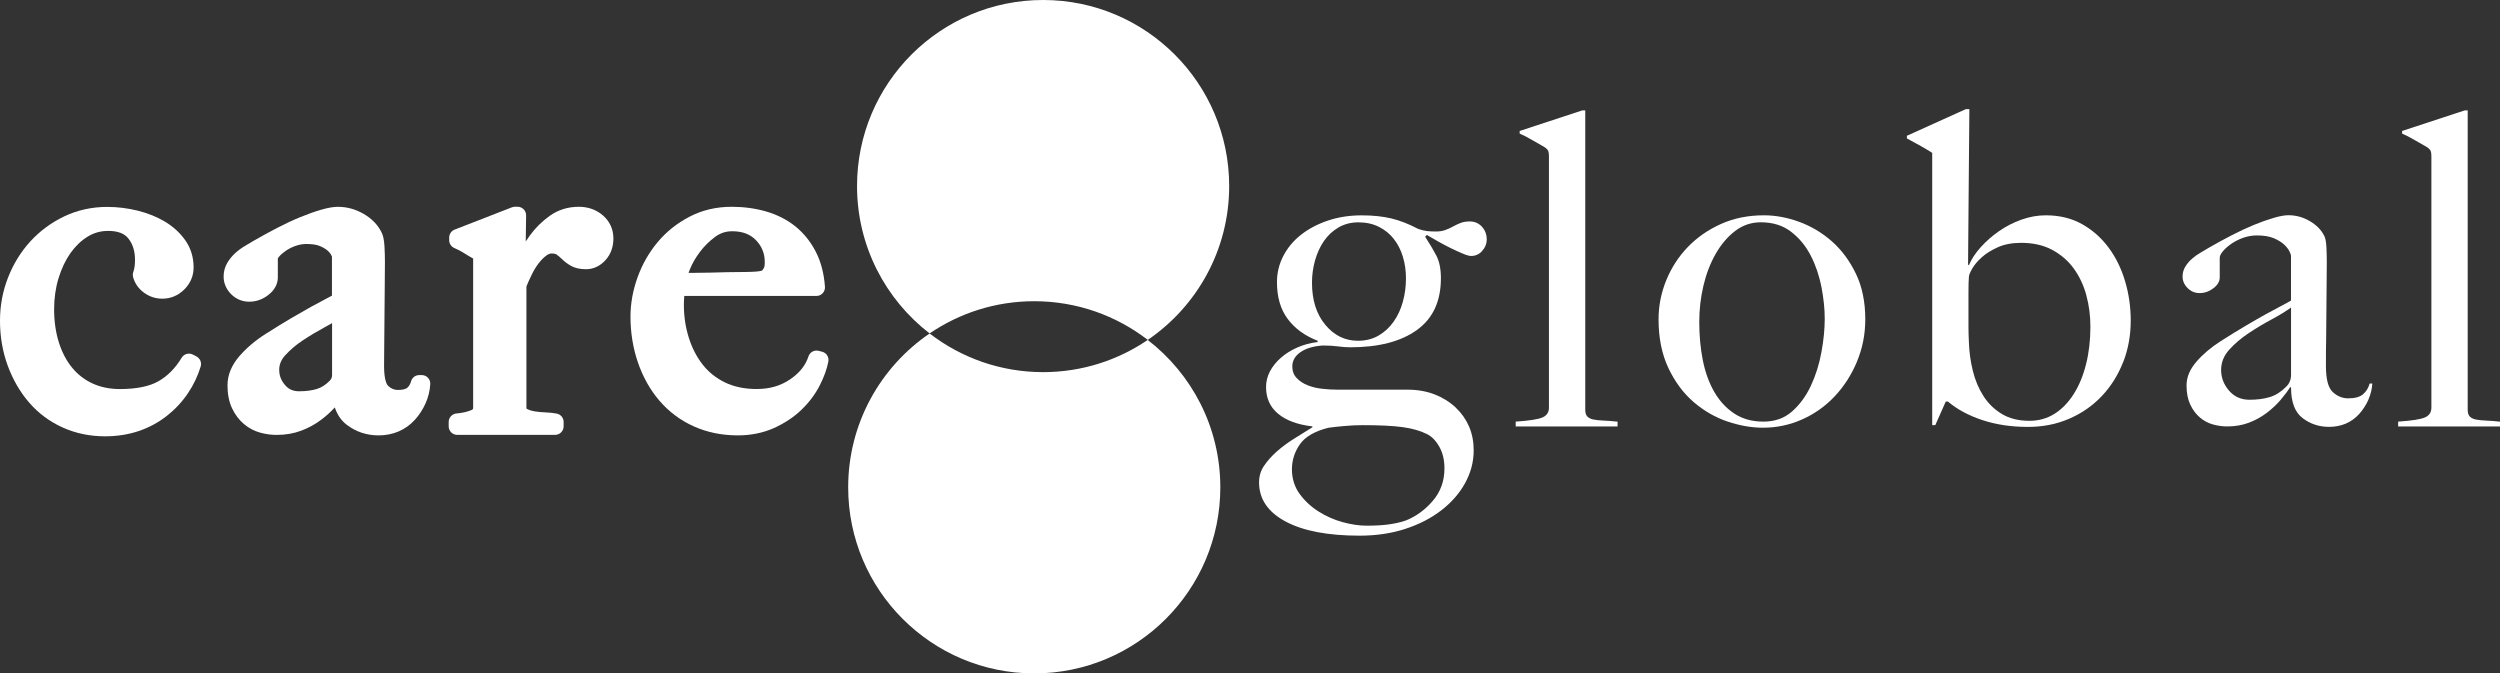
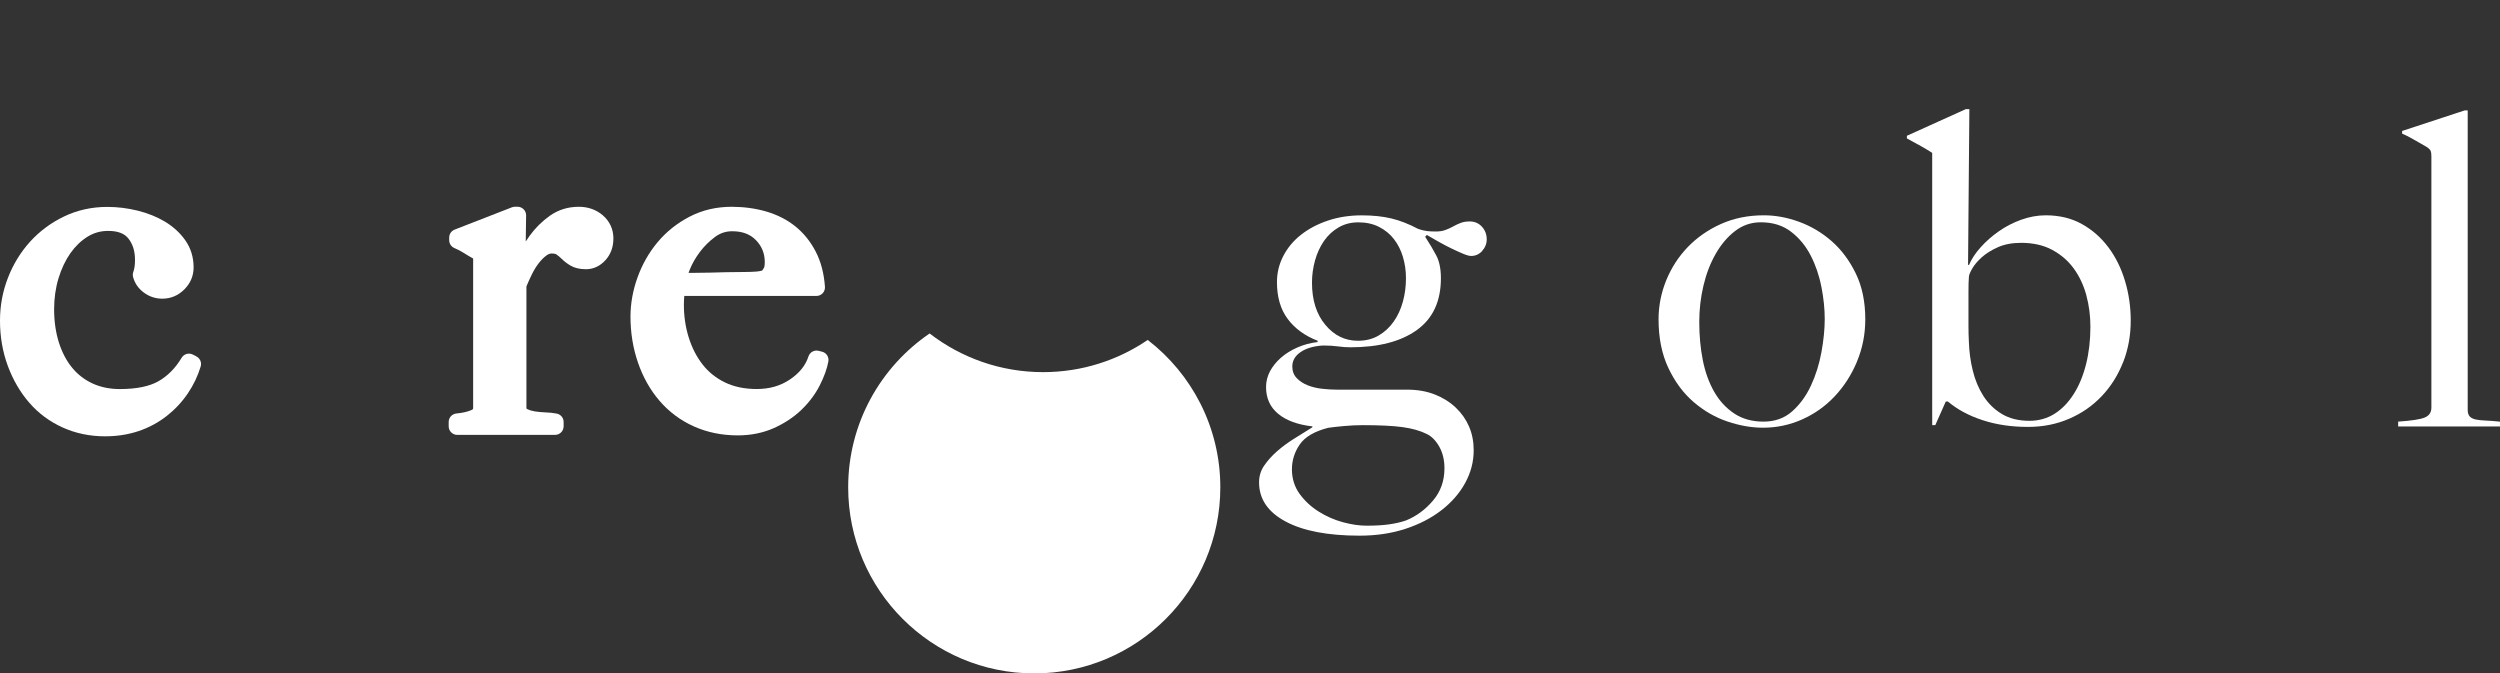
<svg xmlns="http://www.w3.org/2000/svg" id="katman_1" version="1.1" viewBox="0 0 586.61 158.01">
  <rect x="0" y="0" width="586.61" height="158.01" fill="#333333" stroke="none" />
  <defs>
    <style>
      .st0 {
        fill: #fff;
      }
    </style>
  </defs>
  <g>
    <path class="st0" d="M46.05,83.6l-.82-.41c-.93-.47-2.07-.14-2.61.76-1.46,2.43-3.28,4.27-5.43,5.5h0c-2.14,1.22-5.19,1.84-9.06,1.84-2.37,0-4.52-.44-6.39-1.3-1.87-.86-3.48-2.09-4.78-3.67-1.33-1.6-2.38-3.59-3.12-5.89-.75-2.35-1.14-5-1.14-7.85,0-2.59.35-5.06,1.04-7.31s1.63-4.23,2.8-5.89c1.14-1.61,2.49-2.91,4.03-3.86,1.47-.9,3.04-1.34,4.8-1.34,2.25,0,3.8.58,4.74,1.76,1.05,1.32,1.57,2.98,1.57,5.06,0,1.13-.13,2.08-.4,2.81-.14.38-.15.79-.05,1.19.39,1.47,1.24,2.7,2.54,3.66,1.27.94,2.72,1.42,4.32,1.42,1.98,0,3.71-.73,5.16-2.17,1.44-1.44,2.18-3.18,2.18-5.16,0-2.39-.66-4.54-1.96-6.38-1.22-1.73-2.82-3.19-4.76-4.36-1.87-1.12-4.02-1.99-6.39-2.58-2.34-.58-4.74-.88-7.15-.88-3.64,0-7.05.76-10.15,2.25-3.06,1.47-5.73,3.46-7.94,5.89s-3.96,5.28-5.2,8.46c-1.25,3.19-1.88,6.59-1.88,10.11,0,3.71.61,7.25,1.81,10.53,1.21,3.29,2.9,6.21,5.03,8.67,2.16,2.5,4.81,4.47,7.87,5.85,3.05,1.38,6.39,2.07,9.95,2.07,2.81,0,5.46-.42,7.87-1.23,2.43-.82,4.65-2.02,6.6-3.55,1.93-1.52,3.59-3.29,4.93-5.27,1.34-1.97,2.36-4.1,3.03-6.34.28-.93-.15-1.93-1.02-2.36l-.02-.03Z" />
-     <path class="st0" d="M99,88.01h-.62c-.91,0-1.7.61-1.93,1.48-.17.64-.47,1.13-.91,1.52-.21.18-.78.49-2.18.49-.86,0-1.58-.3-2.28-.95-.22-.21-.96-1.16-.96-4.64,0-2.31.02-4.44.05-6.38.03-1.96.05-3.87.05-5.73s.02-3.74.05-5.71c.03-1.99.05-4.23.05-6.7,0-1.18-.04-2.4-.11-3.65-.09-1.51-.32-2.57-.74-3.33-.86-1.7-2.25-3.12-4.14-4.22-1.88-1.1-3.91-1.66-6.04-1.66-1.09,0-2.4.23-4,.7-1.45.42-3.07,1-4.81,1.71-1.72.7-3.55,1.55-5.45,2.54-1.89.98-3.75,2-5.57,3.05-.53.33-1.14.69-1.83,1.09-.83.48-1.62,1.04-2.34,1.68-.76.68-1.41,1.46-1.92,2.31-.6,1-.9,2.1-.9,3.28,0,1.55.61,2.98,1.76,4.13,1.15,1.16,2.62,1.77,4.24,1.77s3.1-.52,4.44-1.54c1.88-1.43,2.28-3.05,2.28-4.16v-4.46c.04-.07.11-.19.26-.37.36-.44.89-.91,1.56-1.38s1.46-.87,2.33-1.18c.84-.3,1.71-.45,2.56-.45,1.36,0,2.44.17,3.2.5.81.35,1.43.73,1.83,1.11.49.46.7.79.79.98.07.15.13.28.17.38v9.15c-.43.24-.91.5-1.43.76-1.01.52-2.17,1.14-3.49,1.87-1.3.72-2.85,1.61-4.61,2.64-1.76,1.04-3.8,2.29-6.06,3.73-2.41,1.53-4.47,3.28-6.13,5.2-1.85,2.14-2.79,4.45-2.79,6.85,0,2.07.36,3.87,1.06,5.36.7,1.48,1.63,2.73,2.77,3.69,1.14.98,2.44,1.66,3.85,2.05,1.29.35,2.59.53,3.86.53,2.08,0,4.03-.34,5.78-1,1.71-.64,3.29-1.51,4.7-2.58,1.18-.89,2.24-1.86,3.16-2.87.58,1.74,1.53,3.11,2.84,4.1,2.16,1.63,4.65,2.46,7.41,2.46,1.7,0,3.29-.31,4.74-.93,1.46-.63,2.75-1.56,3.83-2.76,1.02-1.14,1.86-2.44,2.49-3.86.64-1.45,1.01-2.96,1.09-4.5.03-.55-.17-1.08-.55-1.48s-.9-.62-1.45-.62h.04ZM65.51,86.83c0-1.28.45-2.4,1.38-3.43,1.15-1.27,2.54-2.46,4.14-3.52,1.68-1.12,3.44-2.17,5.22-3.13.58-.31,1.14-.62,1.67-.93v12.14c0,.61-.17,1.02-.64,1.46-.93.93-1.9,1.54-2.96,1.86-1.18.35-2.57.53-4.14.53-1.4,0-2.45-.46-3.3-1.46-.92-1.07-1.36-2.22-1.36-3.52h0Z" />
    <path class="st0" d="M141.47,50.54c-1.56-1.34-3.47-2.02-5.66-2.02-2.53,0-4.82.71-6.8,2.11-1.81,1.29-3.38,2.84-4.67,4.61-.34.47-.67.95-.98,1.42l.09-6.12c0-.54-.2-1.05-.58-1.43-.38-.38-.89-.6-1.42-.6h-.62c-.25,0-.49.05-.73.14l-13.43,5.23c-.77.3-1.27,1.04-1.27,1.86v.62c0,.81.48,1.53,1.23,1.85.72.3,1.45.68,2.17,1.13.81.51,1.51.93,2.13,1.27.04.03.07.05.09.07,0,.09,0,.22,0,.39v34.66c0,.2,0,.32-.47.52-.93.39-2.09.65-3.44.77-1.03.09-1.83.96-1.83,1.99v1.03c0,1.1.9,2,2,2h22.97c1.1,0,2-.9,2-2v-1.03c0-.95-.67-1.77-1.61-1.96-.79-.16-1.68-.25-2.73-.29-.84-.03-1.66-.11-2.43-.23-.65-.1-1.23-.28-1.73-.53-.11-.05-.18-.1-.23-.14v-28.65c.36-.88.78-1.81,1.24-2.75.48-1,1.03-1.9,1.63-2.68.57-.74,1.17-1.35,1.81-1.82.44-.32.84-.48,1.22-.48.73,0,1.03.15,1.12.21.44.31.87.66,1.26,1.05.6.6,1.31,1.14,2.1,1.6.97.56,2.15.83,3.62.83,1.72,0,3.3-.74,4.57-2.15,1.22-1.36,1.84-3.07,1.84-5.08,0-2.14-.86-4.02-2.49-5.42l.02.02Z" />
    <path class="st0" d="M192.91,82.53l-.82-.21c-1.03-.26-2.06.32-2.39,1.32-.69,2.11-2.09,3.87-4.3,5.37-2.25,1.53-4.81,2.27-7.85,2.27-2.83,0-5.33-.52-7.43-1.54-2.1-1.02-3.87-2.43-5.25-4.2-1.42-1.81-2.51-3.95-3.26-6.34-.76-2.43-1.14-5-1.14-7.66,0-.69.03-1.37.09-2.02v-.08h31.02c.56,0,1.08-.23,1.46-.64s.57-.95.53-1.51c-.22-3.13-.95-5.91-2.17-8.26-1.22-2.36-2.83-4.35-4.78-5.92-1.94-1.56-4.25-2.73-6.85-3.49-2.53-.73-5.26-1.1-8.09-1.1-3.59,0-6.92.78-9.89,2.33-2.93,1.52-5.44,3.53-7.49,5.98-2.02,2.42-3.6,5.19-4.7,8.24-1.1,3.04-1.66,6.15-1.66,9.24,0,3.76.59,7.38,1.75,10.75,1.17,3.4,2.86,6.42,5.04,8.96,2.2,2.57,4.9,4.6,8.03,6.01,3.12,1.41,6.6,2.13,10.36,2.13,3.07,0,5.92-.58,8.46-1.71,2.49-1.12,4.67-2.56,6.46-4.28,1.79-1.72,3.24-3.64,4.3-5.72,1.04-2.04,1.72-3.94,2.03-5.63.19-1.04-.46-2.04-1.48-2.3h.02ZM179.3,62.76c-.11.22-.27.46-.47.73-.39.11-.84.19-1.33.23-.83.06-1.74.1-2.72.1-1.59,0-3.04.02-4.36.05l-3.75.1c-1.18.03-2.37.05-3.58.05h-1.53c.09-.24.19-.51.31-.8.55-1.37,1.34-2.75,2.36-4.11,1.01-1.34,2.21-2.53,3.58-3.54,1.2-.88,2.5-1.31,4-1.31,2.39,0,4.22.69,5.58,2.1,1.38,1.44,2.06,3.12,2.06,5.13,0,.95-.14,1.25-.15,1.26h0Z" />
  </g>
  <g>
    <path class="st0" d="M347.8,58.88c-.72.79-1.59,1.18-2.62,1.18-.41,0-1.03-.17-1.85-.51s-1.73-.75-2.72-1.23-2-1.01-3.03-1.59-1.95-1.11-2.77-1.59l-.41.41c1.03,1.57,1.9,3.04,2.62,4.41.72,1.37,1.08,3.15,1.08,5.33,0,5.4-1.88,9.45-5.64,12.15s-8.96,4.05-15.59,4.05c-.96,0-1.93-.07-2.92-.21-.99-.14-2.17-.21-3.54-.21-2.19.14-3.93.65-5.23,1.54-1.3.89-1.95,2.02-1.95,3.38,0,1.09.34,2,1.03,2.72.68.72,1.54,1.28,2.56,1.69s2.15.68,3.38.82c1.23.14,2.43.21,3.59.21h16.41c2.39,0,4.55.38,6.46,1.13s3.55,1.78,4.92,3.08c1.37,1.3,2.41,2.79,3.13,4.46.72,1.67,1.08,3.54,1.08,5.59,0,2.67-.67,5.21-2,7.64s-3.2,4.56-5.59,6.41c-2.39,1.85-5.21,3.3-8.46,4.36s-6.82,1.59-10.72,1.59c-7.45,0-13.25-1.11-17.38-3.33-4.14-2.22-6.21-5.28-6.21-9.18,0-1.44.39-2.74,1.18-3.9.79-1.16,1.78-2.27,2.97-3.33,1.2-1.06,2.53-2.05,4-2.97s2.92-1.83,4.36-2.72v-.21c-3.49-.41-6.17-1.4-8.05-2.97-1.88-1.57-2.82-3.66-2.82-6.26,0-1.3.31-2.53.92-3.69.62-1.16,1.47-2.22,2.56-3.18,1.09-.96,2.38-1.76,3.85-2.41,1.47-.65,3.06-1.08,4.77-1.28v-.31c-3.01-1.16-5.35-2.87-7.03-5.13-1.68-2.26-2.51-5.13-2.51-8.61,0-2.19.5-4.24,1.49-6.15.99-1.91,2.37-3.57,4.15-4.97s3.88-2.51,6.31-3.33,5.08-1.23,7.95-1.23c2.6,0,4.91.24,6.92.72,2.02.48,4.12,1.3,6.31,2.46.82.27,1.52.45,2.1.51.58.07,1.28.1,2.1.1s1.55-.12,2.21-.36c.65-.24,1.25-.51,1.79-.82.55-.31,1.13-.58,1.74-.82.62-.24,1.33-.36,2.15-.36,1.16,0,2.12.41,2.87,1.23.75.82,1.13,1.81,1.13,2.97,0,1.03-.36,1.93-1.08,2.72h.03ZM337.7,104.78c-.82-1.44-1.81-2.43-2.97-2.97-1.5-.75-3.38-1.28-5.64-1.59s-5.37-.46-9.33-.46c-1.44,0-2.91.07-4.41.21s-2.74.27-3.69.41c-3.21.82-5.44,2.12-6.67,3.9s-1.85,3.73-1.85,5.85.6,4.1,1.79,5.74c1.2,1.64,2.68,3.03,4.46,4.15,1.78,1.13,3.67,1.96,5.69,2.51,2.02.55,3.88.82,5.59.82,2.05,0,3.81-.1,5.28-.31,1.47-.21,2.79-.51,3.95-.92,2.39-.96,4.5-2.5,6.31-4.62s2.72-4.65,2.72-7.59c0-1.98-.41-3.69-1.23-5.13h0ZM329.19,60.27c-.48-1.57-1.18-2.96-2.1-4.15-.92-1.2-2.09-2.15-3.49-2.87s-3.03-1.08-4.87-1.08c-1.71,0-3.25.39-4.62,1.18s-2.51,1.85-3.44,3.18c-.92,1.33-1.62,2.86-2.1,4.56-.48,1.71-.72,3.45-.72,5.23,0,4.1,1.04,7.4,3.13,9.9,2.08,2.5,4.63,3.74,7.64,3.74,1.85,0,3.47-.41,4.87-1.23s2.58-1.91,3.54-3.28c.96-1.37,1.67-2.92,2.15-4.67.48-1.74.72-3.57.72-5.49,0-1.78-.24-3.45-.72-5.02h0Z" />
-     <path class="st0" d="M355.65,100.06v-1.13c3.14-.21,5.23-.53,6.26-.97s1.54-1.21,1.54-2.31v-58.97c0-.55-.05-.96-.15-1.23-.1-.27-.39-.58-.87-.92-.62-.34-1.54-.87-2.77-1.59s-2.26-1.25-3.08-1.59v-.62l14.67-4.82h.72v70.25c0,.68.15,1.2.46,1.54s.77.58,1.38.72c.62.14,1.4.22,2.36.26s2.08.12,3.38.26v1.13h-23.9Z" />
    <path class="st0" d="M435.74,84.83c-1.3,3.11-3.04,5.83-5.23,8.15-2.19,2.33-4.74,4.14-7.64,5.43-2.91,1.3-5.97,1.95-9.18,1.95-2.67,0-5.44-.48-8.31-1.44s-5.52-2.48-7.95-4.56c-2.43-2.08-4.41-4.75-5.95-8s-2.31-7.06-2.31-11.43c0-3.14.6-6.19,1.79-9.13,1.2-2.94,2.87-5.54,5.03-7.79s4.75-4.07,7.79-5.44,6.41-2.05,10.1-2.05c2.73,0,5.5.51,8.31,1.54,2.8,1.03,5.35,2.55,7.64,4.56,2.29,2.02,4.17,4.55,5.64,7.59,1.47,3.04,2.21,6.61,2.21,10.72,0,3.49-.65,6.79-1.95,9.9h0ZM427.38,67.34c-.51-2.67-1.35-5.13-2.51-7.38-1.16-2.26-2.7-4.12-4.62-5.59-1.91-1.47-4.27-2.21-7.08-2.21-2.26,0-4.27.68-6.05,2.05-1.78,1.37-3.3,3.16-4.56,5.38-1.27,2.22-2.22,4.72-2.87,7.49s-.97,5.59-.97,8.46c0,3.15.27,6.12.82,8.92.55,2.8,1.44,5.28,2.67,7.44,1.23,2.15,2.8,3.86,4.72,5.13,1.91,1.27,4.21,1.9,6.87,1.9s4.91-.8,6.72-2.41,3.28-3.62,4.41-6.05c1.13-2.43,1.95-5.04,2.46-7.85.51-2.8.77-5.4.77-7.79s-.26-4.82-.77-7.49h0Z" />
    <path class="st0" d="M498.15,85.04c-1.2,3.04-2.87,5.69-5.03,7.95-2.15,2.26-4.7,4.02-7.64,5.28-2.94,1.27-6.15,1.9-9.64,1.9-3.9,0-7.45-.53-10.67-1.59-3.21-1.06-5.91-2.51-8.1-4.36h-.51l-2.46,5.54h-.72v-63.89c-.62-.41-1.47-.92-2.56-1.54s-2.22-1.23-3.38-1.85v-.62l13.84-6.26h.82l-.31,36.51.21.1c.61-1.44,1.53-2.84,2.76-4.2,1.23-1.37,2.64-2.62,4.25-3.74,1.6-1.13,3.36-2.03,5.27-2.72,1.91-.68,3.82-1.03,5.73-1.03,3.21,0,6.03.68,8.49,2.05,2.46,1.37,4.53,3.2,6.24,5.49,1.71,2.29,3,4.92,3.89,7.9.89,2.97,1.33,6.07,1.33,9.28,0,3.49-.6,6.75-1.79,9.79h-.02ZM489.54,69.24c-.65-2.36-1.64-4.44-2.96-6.26-1.33-1.81-3.01-3.26-5.06-4.36-2.04-1.09-4.46-1.64-7.26-1.64-2.11,0-3.93.34-5.47,1.03-1.53.68-2.79,1.47-3.78,2.36-.99.89-1.74,1.78-2.25,2.67s-.77,1.54-.77,1.95c-.07.82-.1,2.02-.1,3.59v7.79c0,1.3.03,2.6.1,3.9.07,2.26.37,4.5.92,6.72.54,2.22,1.38,4.2,2.5,5.95,1.12,1.74,2.57,3.15,4.34,4.21,1.77,1.06,3.92,1.59,6.44,1.59,2.18,0,4.14-.55,5.88-1.64s3.23-2.63,4.5-4.62c1.26-1.98,2.23-4.32,2.91-7.03.68-2.7,1.02-5.62,1.02-8.77,0-2.6-.32-5.08-.97-7.44h.01Z" />
-     <path class="st0" d="M555.73,93.8c-.55,1.23-1.27,2.34-2.15,3.33-.89.99-1.93,1.74-3.13,2.26-1.2.51-2.51.77-3.95.77-2.33,0-4.39-.68-6.2-2.05-1.81-1.37-2.72-3.76-2.72-7.18l-.21-.1c-.55.89-1.28,1.88-2.21,2.97-.92,1.09-2.02,2.12-3.28,3.08-1.27.96-2.67,1.73-4.2,2.31-1.54.58-3.23.87-5.08.87-1.09,0-2.21-.15-3.33-.46-1.13-.31-2.15-.85-3.08-1.64-.92-.79-1.68-1.79-2.26-3.03-.58-1.23-.87-2.73-.87-4.51,0-1.91.77-3.76,2.31-5.54s3.44-3.38,5.69-4.82c2.26-1.44,4.26-2.67,6-3.69,1.74-1.03,3.26-1.9,4.56-2.62s2.44-1.33,3.44-1.85c.99-.51,1.83-.97,2.51-1.38v-10.56c0-.14-.12-.46-.36-.97s-.65-1.04-1.23-1.59c-.58-.55-1.38-1.04-2.41-1.49-1.03-.44-2.36-.67-4-.67-1.09,0-2.17.19-3.23.56-1.06.38-2,.86-2.82,1.44s-1.47,1.16-1.95,1.74c-.48.58-.72,1.08-.72,1.49v4.61c0,.96-.5,1.81-1.49,2.56s-2.07,1.13-3.23,1.13c-1.09,0-2.04-.39-2.82-1.18-.79-.79-1.18-1.69-1.18-2.72,0-.82.21-1.57.62-2.26.41-.68.92-1.3,1.54-1.85s1.28-1.03,2-1.44,1.35-.79,1.9-1.13c1.78-1.03,3.59-2.02,5.43-2.97,1.85-.96,3.61-1.78,5.28-2.46,1.67-.68,3.21-1.23,4.62-1.64,1.4-.41,2.55-.62,3.44-.62,1.78,0,3.45.46,5.02,1.38s2.7,2.07,3.38,3.44c.27.48.44,1.32.51,2.51.07,1.2.1,2.38.1,3.54,0,2.46-.02,4.68-.05,6.67-.04,1.98-.05,3.9-.05,5.74s-.02,3.74-.05,5.69c-.04,1.95-.05,4.09-.05,6.41,0,3.08.53,5.11,1.59,6.1s2.27,1.49,3.64,1.49c1.57,0,2.73-.32,3.49-.97.75-.65,1.26-1.49,1.54-2.51h.62c-.07,1.3-.38,2.56-.92,3.79v.02ZM537.58,72.16c-1.23.89-2.77,1.83-4.62,2.82s-3.64,2.07-5.38,3.23c-1.74,1.16-3.25,2.44-4.51,3.85-1.27,1.4-1.9,2.99-1.9,4.77s.62,3.38,1.85,4.82,2.84,2.15,4.82,2.15c1.78,0,3.35-.21,4.72-.62,1.37-.41,2.63-1.2,3.79-2.36.82-.75,1.23-1.71,1.23-2.87v-15.79h0Z" />
    <path class="st0" d="M562.71,100.06v-1.13c3.14-.21,5.23-.53,6.26-.97s1.54-1.21,1.54-2.31v-58.97c0-.55-.05-.96-.15-1.23-.1-.27-.39-.58-.87-.92-.62-.34-1.54-.87-2.77-1.59s-2.26-1.25-3.08-1.59v-.62l14.67-4.82h.72v70.25c0,.68.15,1.2.46,1.54s.77.58,1.38.72c.62.14,1.4.22,2.36.26.96.04,2.08.12,3.38.26v1.13h-23.9,0Z" />
  </g>
  <g>
-     <path class="st0" d="M269.31,79.76c11.53-7.86,19.11-21.09,19.11-36.1,0-24.11-19.55-43.66-43.66-43.66s-43.66,19.55-43.66,43.66c0,14.08,6.68,26.6,17.03,34.58,7-4.77,15.45-7.56,24.55-7.56,10.03,0,19.26,3.39,26.63,9.07h0Z" />
    <path class="st0" d="M269.31,79.76c-7,4.77-15.45,7.56-24.55,7.56-10.03,0-19.26-3.39-26.63-9.07-11.53,7.86-19.11,21.09-19.11,36.1,0,24.11,19.55,43.66,43.66,43.66s43.66-19.55,43.66-43.66c0-14.08-6.68-26.6-17.03-34.58h0Z" />
  </g>
</svg>